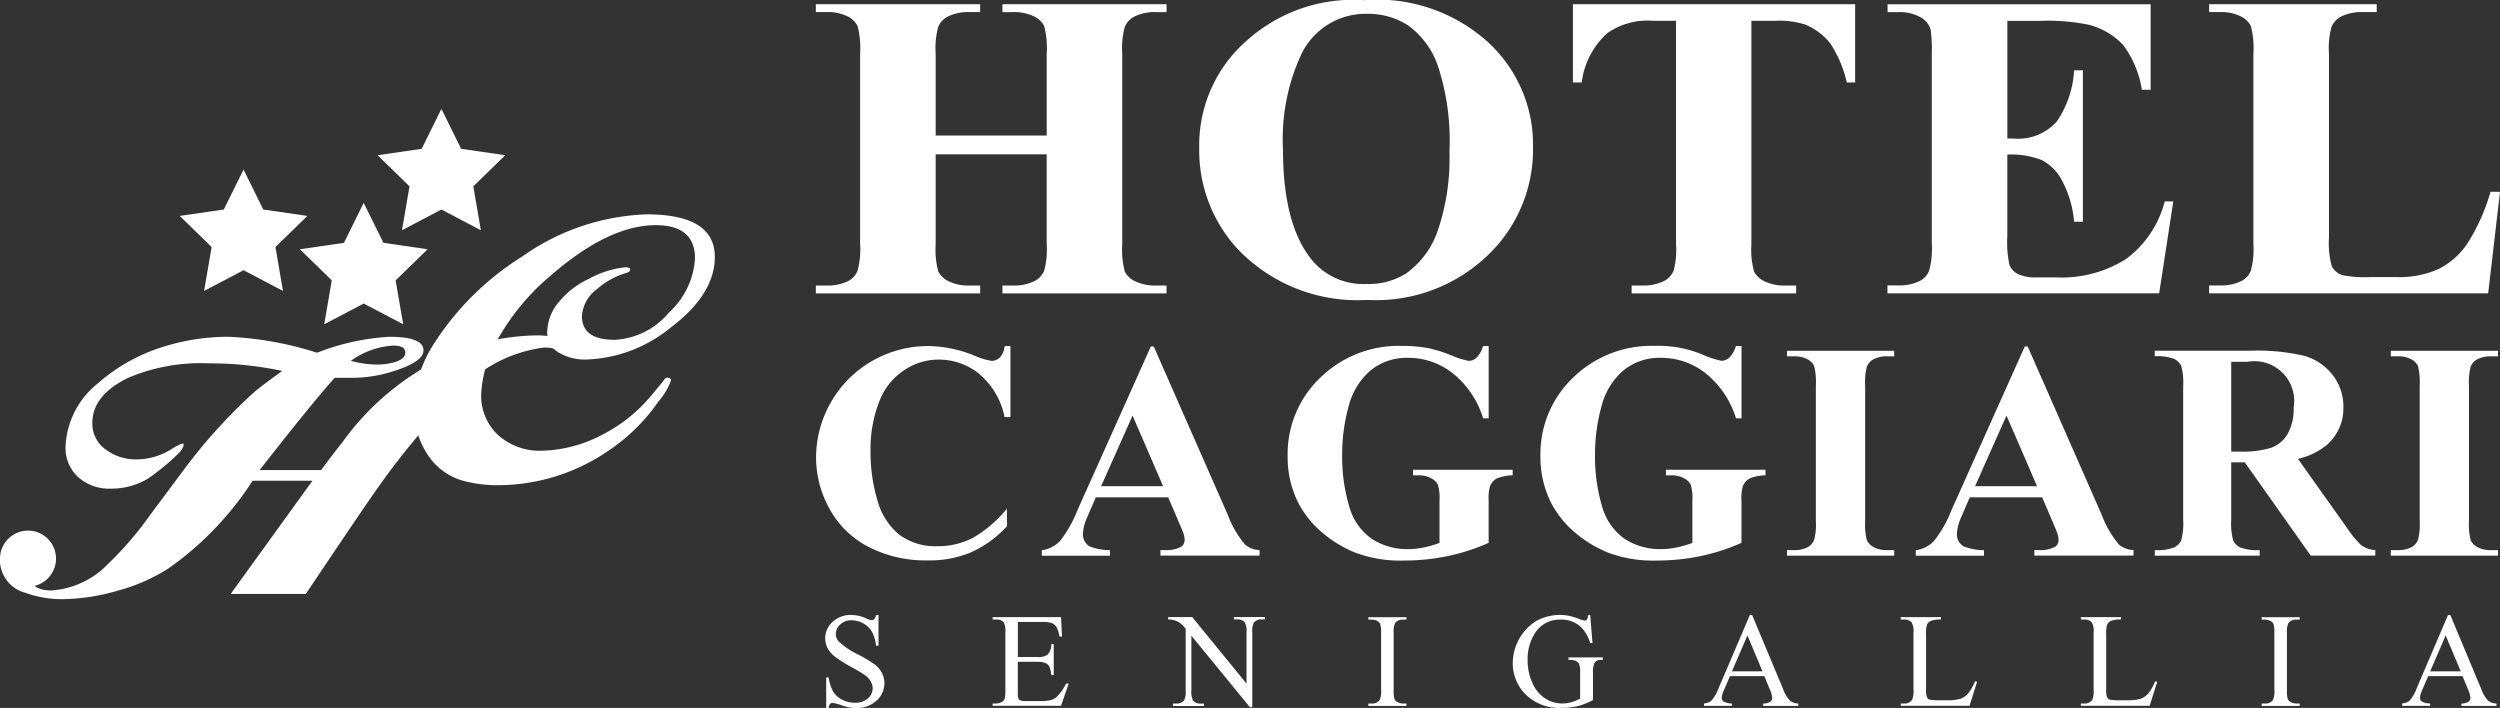
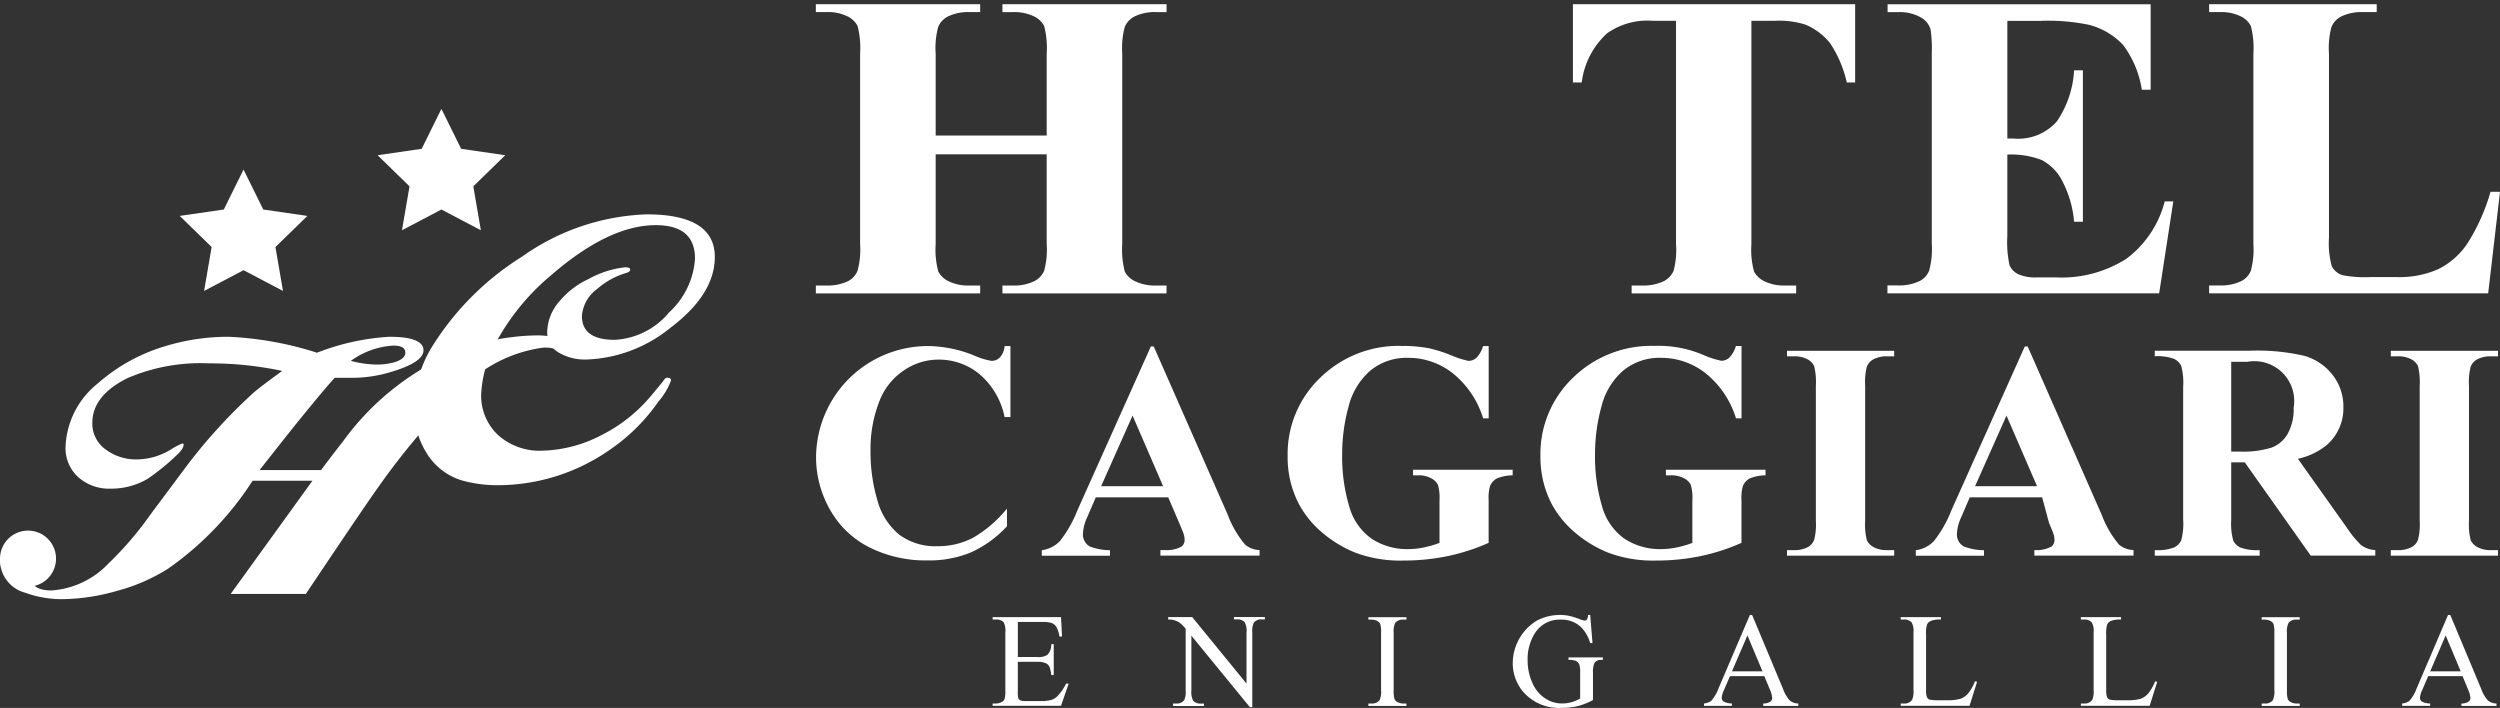
<svg xmlns="http://www.w3.org/2000/svg" width="135.253" height="38.3" viewBox="0 0 135.253 38.3">
  <rect x="0" y="0" width="135.253" height="38.3" fill="#333333" stroke="none" />
  <g id="logo-mobi" transform="translate(-32.719 -57.624)">
    <g id="Raggruppa_67" data-name="Raggruppa 67" transform="translate(32.719 63.513)">
      <g id="Raggruppa_66" data-name="Raggruppa 66" transform="translate(0 5.713)">
        <g id="Raggruppa_64" data-name="Raggruppa 64" transform="translate(0 6.544)">
          <path id="Tracciato_2176" data-name="Tracciato 2176" d="M63.614,90.538c0,.058-.064.135-.19.228s-.257.257-.317.257a1.548,1.548,0,0,1-.334-.154,1.7,1.7,0,0,0-.708-.076A7.564,7.564,0,0,0,57.707,93a38.761,38.761,0,0,0-4.533,5.35q-.626.864-3.908,5.761H45.2l4.422-6.122H46.386a17.148,17.148,0,0,1-4.556,4.745,9.823,9.823,0,0,1-2.736,1.2,11.128,11.128,0,0,1-3.048.462,5.833,5.833,0,0,1-1.965-.349,1.828,1.828,0,0,1-1.362-1.828c0-.48,1.563.034,1.563.678q0,1.027,1.206,1.027a4.674,4.674,0,0,0,3.1-1.459,18.008,18.008,0,0,0,2.255-2.629c.4-.534,1.809-2.425,1.809-2.425a29.1,29.1,0,0,1,3.729-4.135q.357-.327,1.607-1.228a18.631,18.631,0,0,0-3.974-.41,9.993,9.993,0,0,0-4.4.8q-1.9.945-1.9,2.425a1.71,1.71,0,0,0,.715,1.428,2.719,2.719,0,0,0,1.7.544,3.6,3.6,0,0,0,1.831-.534,3.335,3.335,0,0,1,.625-.329q.067,0,.067.062,0,.226-.38.576a12.11,12.11,0,0,1-1.563,1.273,3.87,3.87,0,0,1-1.987.534,2.517,2.517,0,0,1-1.775-.627,2.115,2.115,0,0,1-.682-1.633,4.61,4.61,0,0,1,1.742-3.431,9.67,9.67,0,0,1,3.64-2.014A11.67,11.67,0,0,1,45.09,90.2a18.316,18.316,0,0,1,4.779.863,12.785,12.785,0,0,1,3.908-.863q1.853,0,1.853.734,0,.692-2.01,1.241a7.161,7.161,0,0,1-1.9.245h-.893q-.559.614-1.742,2.067-.782.961-2.322,2.925h3.327q.58-.784,1.184-1.549a14.424,14.424,0,0,1,6.811-5.124,12.42,12.42,0,0,1,3.763-.615,5.883,5.883,0,0,1,.983.108Q63.614,90.365,63.614,90.538Zm-8.966.521q0-.382-.648-.382a4.343,4.343,0,0,0-2.3.826,5.683,5.683,0,0,0,1.407.2,3.588,3.588,0,0,0,.938-.121Q54.648,91.4,54.648,91.059Z" transform="translate(-32.719 -90.126)" fill="#fff" />
        </g>
        <g id="Raggruppa_65" data-name="Raggruppa 65" transform="translate(22.415)">
          <path id="Tracciato_2177" data-name="Tracciato 2177" d="M89.127,80.706q0,2.014-2.389,3.821a7.593,7.593,0,0,1-4.556,1.726,2.774,2.774,0,0,1-1.452-.349,1.254,1.254,0,0,1-.67-1.151,2.6,2.6,0,0,1,.692-1.684A4.506,4.506,0,0,1,82.294,81.9a5.182,5.182,0,0,1,1.987-.636c.179,0,.268.041.268.123s-.074.144-.223.185a4.15,4.15,0,0,0-1.563.863,2,2,0,0,0-.826,1.459q0,1.293,1.764,1.294a4.084,4.084,0,0,0,2.948-1.479,4.315,4.315,0,0,0,1.407-2.917q0-1.808-2.125-1.808-2.529,0-5.639,2.691a12.432,12.432,0,0,0-2.853,3.39,6.587,6.587,0,0,0-.951,3.04,2.92,2.92,0,0,0,.906,2.229,3.37,3.37,0,0,0,2.406.852,7.275,7.275,0,0,0,3.111-.8,8.417,8.417,0,0,0,2.708-2.1q.245-.288.716-.863.112-.185.2-.185c.15,0,.224.048.224.143a3.6,3.6,0,0,1-.67,1.13,10.206,10.206,0,0,1-2.68,2.651,10.584,10.584,0,0,1-5.962,1.89,7.05,7.05,0,0,1-1.965-.247,3.38,3.38,0,0,1-1.965-1.52,4.364,4.364,0,0,1-.648-2.343,6.435,6.435,0,0,1,.916-3.308A15.235,15.235,0,0,1,78.7,80.686,12.347,12.347,0,0,1,85.442,78.4Q89.127,78.4,89.127,80.706Z" transform="translate(-72.87 -78.405)" fill="#fff" />
        </g>
        <circle id="Ellisse_21" data-name="Ellisse 21" cx="1.516" cy="1.516" r="1.516" transform="translate(0 17.104)" fill="#fff" />
      </g>
      <path id="Tracciato_2178" data-name="Tracciato 2178" d="M53.588,74.055l1.067,2.162,2.386.347-1.727,1.683.408,2.376L53.588,79.5l-2.134,1.122.408-2.376-1.727-1.683,2.386-.347Z" transform="translate(-40.412 -70.771)" fill="#fff" />
-       <path id="Tracciato_2179" data-name="Tracciato 2179" d="M65.229,77.284,66.3,79.446l2.386.347-1.727,1.683.408,2.376L65.229,82.73l-2.134,1.122.408-2.376-1.727-1.683,2.386-.347Z" transform="translate(-45.554 -72.197)" fill="#fff" />
      <path id="Tracciato_2180" data-name="Tracciato 2180" d="M72.763,68.173l1.067,2.162,2.386.347-1.727,1.683.408,2.376-2.134-1.122-2.134,1.122.408-2.376-1.727-1.683,2.386-.347Z" transform="translate(-48.882 -68.173)" fill="#fff" />
    </g>
    <g id="Raggruppa_71" data-name="Raggruppa 71" transform="translate(76.857 57.624)">
      <g id="Raggruppa_68" data-name="Raggruppa 68" transform="translate(0)">
        <path id="Tracciato_2181" data-name="Tracciato 2181" d="M118.263,66.153V71a4.56,4.56,0,0,0,.144,1.5,1.239,1.239,0,0,0,.564.524,2.4,2.4,0,0,0,1.135.226h.564v.427h-8.89v-.427h.564a2.521,2.521,0,0,0,1.191-.242,1.08,1.08,0,0,0,.5-.554A4.4,4.4,0,0,0,114.175,71V60.707a4.766,4.766,0,0,0-.138-1.5,1.207,1.207,0,0,0-.558-.524,2.414,2.414,0,0,0-1.135-.225h-.564v-.427h8.89v.427h-.564a2.522,2.522,0,0,0-1.191.242,1.139,1.139,0,0,0-.514.554,4.388,4.388,0,0,0-.138,1.454v4.43h6.007v-4.43a4.767,4.767,0,0,0-.138-1.5,1.2,1.2,0,0,0-.564-.524,2.454,2.454,0,0,0-1.141-.225h-.552v-.427h8.878v.427H130.2a2.476,2.476,0,0,0-1.191.242,1.139,1.139,0,0,0-.514.554,4.389,4.389,0,0,0-.138,1.454V71a4.747,4.747,0,0,0,.138,1.5,1.2,1.2,0,0,0,.564.524,2.444,2.444,0,0,0,1.141.226h.552v.427h-8.878v-.427h.552a2.479,2.479,0,0,0,1.191-.242,1.137,1.137,0,0,0,.514-.554A4.4,4.4,0,0,0,124.269,71V66.153Z" transform="translate(-111.78 -57.804)" fill="#fff" />
-         <path id="Tracciato_2182" data-name="Tracciato 2182" d="M157.858,57.632a8.932,8.932,0,0,1,6.6,2.181,7.531,7.531,0,0,1,2.539,5.8,7.914,7.914,0,0,1-1.893,5.237,8.722,8.722,0,0,1-7.085,3,8.936,8.936,0,0,1-7.1-2.861,7.869,7.869,0,0,1-1.981-5.364,7.5,7.5,0,0,1,2.576-5.809A8.617,8.617,0,0,1,157.858,57.632Zm.151.739a3.854,3.854,0,0,0-3.549,2.192,10.9,10.9,0,0,0-.99,5.168q0,4,1.53,5.918a3.6,3.6,0,0,0,2.985,1.338,3.8,3.8,0,0,0,2.157-.577,4.742,4.742,0,0,0,1.718-2.359,12.13,12.13,0,0,0,.615-4.228,13.011,13.011,0,0,0-.627-4.643,4.538,4.538,0,0,0-1.6-2.175A4,4,0,0,0,158.009,58.37Z" transform="translate(-128.196 -57.624)" fill="#fff" />
        <path id="Tracciato_2183" data-name="Tracciato 2183" d="M200.413,58.031v4.234h-.452a6.4,6.4,0,0,0-.89-2.106,3.386,3.386,0,0,0-1.342-1.021,4.641,4.641,0,0,0-1.668-.207H194.8V71a4.537,4.537,0,0,0,.145,1.5,1.237,1.237,0,0,0,.564.524,2.44,2.44,0,0,0,1.148.226h.564v.427h-8.9v-.427h.564a2.525,2.525,0,0,0,1.191-.242,1.133,1.133,0,0,0,.514-.554A4.38,4.38,0,0,0,190.721,71V58.931h-1.229A3.792,3.792,0,0,0,187,59.6a4.3,4.3,0,0,0-1.379,2.665h-.477V58.031Z" transform="translate(-144.185 -57.804)" fill="#fff" />
        <path id="Tracciato_2184" data-name="Tracciato 2184" d="M222.116,58.931V65.3h.338a2.789,2.789,0,0,0,2.345-.934,5.442,5.442,0,0,0,.928-2.757h.476V69.8h-.476a5.755,5.755,0,0,0-.634-2.192,2.6,2.6,0,0,0-1.122-1.148,4.6,4.6,0,0,0-1.856-.294v4.407a5.876,5.876,0,0,0,.119,1.58.972.972,0,0,0,.446.473,2.246,2.246,0,0,0,1.053.185h1.016a6.488,6.488,0,0,0,3.818-1.016A5.615,5.615,0,0,0,230.63,68.7h.464l-.765,4.972h-14.7v-.427h.564a2.521,2.521,0,0,0,1.191-.242,1.08,1.08,0,0,0,.5-.554A4.4,4.4,0,0,0,218.028,71V60.707a7.526,7.526,0,0,0-.063-1.3,1.106,1.106,0,0,0-.464-.623,2.3,2.3,0,0,0-1.3-.323h-.564v-.427h14.232v4.626h-.477a5.4,5.4,0,0,0-1.022-2.434,3.852,3.852,0,0,0-1.862-1.085,10.94,10.94,0,0,0-2.633-.207Z" transform="translate(-157.654 -57.804)" fill="#fff" />
        <path id="Tracciato_2185" data-name="Tracciato 2185" d="M262.536,68.183l-.64,5.491H246.8v-.427h.564a2.522,2.522,0,0,0,1.191-.242,1.079,1.079,0,0,0,.5-.554A4.386,4.386,0,0,0,249.194,71V60.707a4.749,4.749,0,0,0-.138-1.5,1.2,1.2,0,0,0-.558-.524,2.412,2.412,0,0,0-1.134-.225H246.8v-.427h9.066v.427h-.74a2.522,2.522,0,0,0-1.191.242,1.141,1.141,0,0,0-.514.554,4.389,4.389,0,0,0-.138,1.454v9.967a4.662,4.662,0,0,0,.151,1.529.974.974,0,0,0,.59.49,6.465,6.465,0,0,0,1.517.1h1.417a5.155,5.155,0,0,0,2.257-.438,4.085,4.085,0,0,0,1.561-1.385,10.754,10.754,0,0,0,1.248-2.792Z" transform="translate(-171.421 -57.804)" fill="#fff" />
      </g>
      <g id="Raggruppa_69" data-name="Raggruppa 69" transform="translate(0.012 18.714)">
        <path id="Tracciato_2186" data-name="Tracciato 2186" d="M122.317,91.16V95H122a4.1,4.1,0,0,0-1.341-2.306,3.423,3.423,0,0,0-2.225-.8,3.292,3.292,0,0,0-1.905.6,3.481,3.481,0,0,0-1.267,1.562,7.074,7.074,0,0,0-.515,2.748,9.2,9.2,0,0,0,.376,2.711,3.608,3.608,0,0,0,1.177,1.848,3.281,3.281,0,0,0,2.077.625,4.062,4.062,0,0,0,1.918-.458,6.64,6.64,0,0,0,1.836-1.579v.957a6.06,6.06,0,0,1-1.942,1.411,5.9,5.9,0,0,1-2.36.438,6.772,6.772,0,0,1-3.153-.712A5.025,5.025,0,0,1,112.549,100a5.705,5.705,0,0,1-.748-2.838,6.052,6.052,0,0,1,3.071-5.217,6.073,6.073,0,0,1,3-.785,6.809,6.809,0,0,1,2.47.507,3.78,3.78,0,0,0,.956.294.619.619,0,0,0,.454-.192,1.04,1.04,0,0,0,.25-.609Z" transform="translate(-111.801 -91.152)" fill="#fff" />
        <path id="Tracciato_2187" data-name="Tracciato 2187" d="M140.52,99.365H136.6l-.466,1.08a2.4,2.4,0,0,0-.229.892.74.74,0,0,0,.376.687,3.161,3.161,0,0,0,1.088.2v.3h-3.689v-.3a1.655,1.655,0,0,0,.981-.495,6.569,6.569,0,0,0,.949-1.673L139.58,91.2h.155l4,9.093a5.531,5.531,0,0,0,.941,1.627,1.284,1.284,0,0,0,.785.295v.3h-5.364v-.3h.221a1.677,1.677,0,0,0,.908-.18.436.436,0,0,0,.18-.376,1.011,1.011,0,0,0-.049-.3q-.017-.074-.246-.614Zm-.278-.605-1.652-3.819-1.7,3.819Z" transform="translate(-121.467 -91.171)" fill="#fff" />
        <path id="Tracciato_2188" data-name="Tracciato 2188" d="M168.376,91.153v3.909h-.3a4.983,4.983,0,0,0-1.644-2.437,3.868,3.868,0,0,0-2.4-.835,3.089,3.089,0,0,0-2.069.7,3.783,3.783,0,0,0-1.17,1.95,9.659,9.659,0,0,0-.343,2.568,9.368,9.368,0,0,0,.376,2.8,3.174,3.174,0,0,0,1.214,1.766,3.48,3.48,0,0,0,1.991.564,4.092,4.092,0,0,0,.822-.086,5.821,5.821,0,0,0,.863-.249V99.495a2.455,2.455,0,0,0-.09-.847.833.833,0,0,0-.372-.347,1.4,1.4,0,0,0-.683-.155h-.286v-.3h5.389v.3a2.347,2.347,0,0,0-.854.168.834.834,0,0,0-.372.42,2.313,2.313,0,0,0-.074.761V101.8a10.925,10.925,0,0,1-2.212.716,11.616,11.616,0,0,1-2.384.241,6.911,6.911,0,0,1-2.621-.429,6.524,6.524,0,0,1-1.84-1.129,5.322,5.322,0,0,1-1.247-1.574A5.509,5.509,0,0,1,157.5,97.1a5.7,5.7,0,0,1,1.758-4.228,6.059,6.059,0,0,1,4.424-1.726,7.682,7.682,0,0,1,1.488.131,7.6,7.6,0,0,1,1.165.372,4.8,4.8,0,0,0,.953.306.644.644,0,0,0,.425-.167,1.5,1.5,0,0,0,.36-.634Z" transform="translate(-131.987 -91.145)" fill="#fff" />
        <path id="Tracciato_2189" data-name="Tracciato 2189" d="M192.881,91.153v3.909h-.3a4.983,4.983,0,0,0-1.644-2.437,3.868,3.868,0,0,0-2.4-.835,3.088,3.088,0,0,0-2.069.7,3.779,3.779,0,0,0-1.17,1.95,9.659,9.659,0,0,0-.343,2.568,9.368,9.368,0,0,0,.376,2.8,3.174,3.174,0,0,0,1.214,1.766,3.481,3.481,0,0,0,1.991.564,4.091,4.091,0,0,0,.822-.086,5.822,5.822,0,0,0,.863-.249V99.495a2.454,2.454,0,0,0-.09-.847.833.833,0,0,0-.372-.347,1.4,1.4,0,0,0-.683-.155h-.286v-.3h5.389v.3a2.353,2.353,0,0,0-.855.168.835.835,0,0,0-.372.42,2.314,2.314,0,0,0-.074.761V101.8a10.925,10.925,0,0,1-2.212.716,11.616,11.616,0,0,1-2.384.241,6.911,6.911,0,0,1-2.621-.429,6.524,6.524,0,0,1-1.84-1.129,5.322,5.322,0,0,1-1.247-1.574,5.5,5.5,0,0,1-.572-2.527,5.694,5.694,0,0,1,1.758-4.228,6.059,6.059,0,0,1,4.424-1.726,6.16,6.16,0,0,1,2.654.5,4.8,4.8,0,0,0,.953.306.643.643,0,0,0,.425-.167,1.5,1.5,0,0,0,.36-.634Z" transform="translate(-142.812 -91.145)" fill="#fff" />
        <path id="Tracciato_2190" data-name="Tracciato 2190" d="M211.693,102.4v.3h-5.8v-.3h.368a1.535,1.535,0,0,0,.777-.172.748.748,0,0,0,.327-.392,3.378,3.378,0,0,0,.09-1.031V93.511a3.655,3.655,0,0,0-.09-1.063.816.816,0,0,0-.364-.372,1.466,1.466,0,0,0-.74-.16h-.368v-.3h5.8v.3h-.368a1.526,1.526,0,0,0-.777.172.782.782,0,0,0-.336.392,3.374,3.374,0,0,0-.09,1.03v7.294a3.48,3.48,0,0,0,.094,1.064.844.844,0,0,0,.368.372,1.465,1.465,0,0,0,.74.16Z" transform="translate(-153.365 -91.352)" fill="#fff" />
-         <path id="Tracciato_2191" data-name="Tracciato 2191" d="M225.21,99.365h-3.917l-.466,1.08a2.4,2.4,0,0,0-.229.892.74.74,0,0,0,.376.687,3.161,3.161,0,0,0,1.088.2v.3h-3.689v-.3a1.655,1.655,0,0,0,.981-.495,6.568,6.568,0,0,0,.949-1.673L224.27,91.2h.155l4,9.093a5.532,5.532,0,0,0,.941,1.627,1.284,1.284,0,0,0,.785.295v.3h-5.364v-.3h.221a1.677,1.677,0,0,0,.908-.18.435.435,0,0,0,.18-.376,1.009,1.009,0,0,0-.049-.3q-.017-.074-.246-.614Zm-.278-.605-1.652-3.819-1.7,3.819Z" transform="translate(-158.876 -91.171)" fill="#fff" />
+         <path id="Tracciato_2191" data-name="Tracciato 2191" d="M225.21,99.365h-3.917l-.466,1.08a2.4,2.4,0,0,0-.229.892.74.74,0,0,0,.376.687,3.161,3.161,0,0,0,1.088.2v.3h-3.689v-.3a1.655,1.655,0,0,0,.981-.495,6.568,6.568,0,0,0,.949-1.673L224.27,91.2h.155l4,9.093a5.532,5.532,0,0,0,.941,1.627,1.284,1.284,0,0,0,.785.295v.3h-5.364v-.3a1.677,1.677,0,0,0,.908-.18.435.435,0,0,0,.18-.376,1.009,1.009,0,0,0-.049-.3q-.017-.074-.246-.614Zm-.278-.605-1.652-3.819-1.7,3.819Z" transform="translate(-158.876 -91.171)" fill="#fff" />
        <path id="Tracciato_2192" data-name="Tracciato 2192" d="M245.668,97.649v3.107a3.471,3.471,0,0,0,.11,1.133.816.816,0,0,0,.39.372,2.613,2.613,0,0,0,1.038.139v.3h-5.675v-.3a2.531,2.531,0,0,0,1.042-.143.835.835,0,0,0,.385-.372,3.393,3.393,0,0,0,.11-1.129v-7.2a3.436,3.436,0,0,0-.11-1.133.811.811,0,0,0-.389-.372,2.616,2.616,0,0,0-1.038-.139v-.3h5.152a11.244,11.244,0,0,1,2.944.278,2.97,2.97,0,0,1,1.521,1.026,2.754,2.754,0,0,1,.588,1.754,2.62,2.62,0,0,1-.883,2.028,3.653,3.653,0,0,1-1.578.76l2.666,3.754a5.675,5.675,0,0,0,.744.908,1.392,1.392,0,0,0,.777.278v.3H249.97L246.4,97.649Zm0-5.438v4.858h.467a5.194,5.194,0,0,0,1.7-.209,1.685,1.685,0,0,0,.887-.753,2.742,2.742,0,0,0,.324-1.418,2.154,2.154,0,0,0-2.5-2.478Z" transform="translate(-169.106 -91.352)" fill="#fff" />
        <path id="Tracciato_2193" data-name="Tracciato 2193" d="M270.208,102.4v.3h-5.8v-.3h.368a1.535,1.535,0,0,0,.777-.172.746.746,0,0,0,.327-.392,3.378,3.378,0,0,0,.09-1.031V93.511a3.655,3.655,0,0,0-.09-1.063.819.819,0,0,0-.364-.372,1.467,1.467,0,0,0-.74-.16h-.368v-.3h5.8v.3h-.368a1.527,1.527,0,0,0-.777.172.781.781,0,0,0-.336.392,3.374,3.374,0,0,0-.09,1.03v7.294a3.506,3.506,0,0,0,.094,1.064.842.842,0,0,0,.368.372,1.464,1.464,0,0,0,.74.16Z" transform="translate(-179.212 -91.352)" fill="#fff" />
      </g>
      <g id="Raggruppa_70" data-name="Raggruppa 70" transform="translate(0.516 33.274)">
-         <path id="Tracciato_2194" data-name="Tracciato 2194" d="M115.578,117.226v1.662h-.131a2.064,2.064,0,0,0-.228-.761,1.193,1.193,0,0,0-.469-.451,1.3,1.3,0,0,0-.631-.166.858.858,0,0,0-.61.225.686.686,0,0,0-.241.512.6.6,0,0,0,.152.4,3.918,3.918,0,0,0,1.045.708,7.29,7.29,0,0,1,.919.554,1.35,1.35,0,0,1,.38.456,1.2,1.2,0,0,1,.133.549,1.245,1.245,0,0,1-.424.941,1.536,1.536,0,0,1-1.09.4,2.308,2.308,0,0,1-.393-.032,4.113,4.113,0,0,1-.456-.129,2.029,2.029,0,0,0-.438-.112.189.189,0,0,0-.14.053.432.432,0,0,0-.076.221h-.131V120.6h.131a2.324,2.324,0,0,0,.248.774,1.19,1.19,0,0,0,.477.427,1.479,1.479,0,0,0,.7.17,1,1,0,0,0,.7-.233.726.726,0,0,0,.257-.553.745.745,0,0,0-.1-.358,1.059,1.059,0,0,0-.3-.337,8.543,8.543,0,0,0-.755-.452,7.318,7.318,0,0,1-.876-.552,1.472,1.472,0,0,1-.4-.453,1.125,1.125,0,0,1-.135-.546,1.182,1.182,0,0,1,.4-.891,1.413,1.413,0,0,1,1.01-.374,2.021,2.021,0,0,1,.812.188.848.848,0,0,0,.28.089.211.211,0,0,0,.151-.055.435.435,0,0,0,.094-.222Z" transform="translate(-112.704 -117.226)" fill="#fff" />
        <path id="Tracciato_2195" data-name="Tracciato 2195" d="M130.273,117.685v1.9h1.056a.861.861,0,0,0,.549-.124.8.8,0,0,0,.205-.574h.131v1.673h-.131a1.832,1.832,0,0,0-.1-.449.438.438,0,0,0-.209-.195,1.063,1.063,0,0,0-.447-.071h-1.056v1.584a1.466,1.466,0,0,0,.028.388.22.22,0,0,0,.1.109.6.6,0,0,0,.27.041h.815a2.224,2.224,0,0,0,.592-.057.881.881,0,0,0,.354-.223,2.727,2.727,0,0,0,.451-.663h.142l-.415,1.2h-3.7V122.1h.17a.677.677,0,0,0,.323-.081.3.3,0,0,0,.154-.17,1.661,1.661,0,0,0,.041-.464v-3.122a1.035,1.035,0,0,0-.092-.564.549.549,0,0,0-.425-.142h-.17v-.131h3.7l.053,1.052h-.138a1.645,1.645,0,0,0-.165-.521.567.567,0,0,0-.267-.217,1.637,1.637,0,0,0-.5-.052Z" transform="translate(-119.86 -117.313)" fill="#fff" />
        <path id="Tracciato_2196" data-name="Tracciato 2196" d="M145.924,117.423h1.3l2.938,3.6v-2.771a.95.95,0,0,0-.1-.553.525.525,0,0,0-.415-.15h-.166v-.131h1.673v.131h-.17a.49.49,0,0,0-.432.184,1.08,1.08,0,0,0-.078.518v4.05h-.127l-3.168-3.87V121.4a.981.981,0,0,0,.1.553.533.533,0,0,0,.415.15h.17v.131H146.19V122.1h.166a.493.493,0,0,0,.436-.184,1.081,1.081,0,0,0,.078-.518v-3.341a2.134,2.134,0,0,0-.317-.322,1.139,1.139,0,0,0-.317-.146,1.124,1.124,0,0,0-.312-.032Z" transform="translate(-127.378 -117.313)" fill="#fff" />
        <path id="Tracciato_2197" data-name="Tracciato 2197" d="M167.382,122.1v.131h-2.059V122.1h.17a.514.514,0,0,0,.433-.174,1.085,1.085,0,0,0,.085-.546v-3.1a1.572,1.572,0,0,0-.046-.482.318.318,0,0,0-.145-.152.669.669,0,0,0-.326-.085h-.17v-.131h2.059v.131h-.174a.51.51,0,0,0-.429.174,1.041,1.041,0,0,0-.088.545v3.1a1.592,1.592,0,0,0,.046.482.321.321,0,0,0,.149.153.654.654,0,0,0,.322.085Z" transform="translate(-135.947 -117.313)" fill="#fff" />
        <path id="Tracciato_2198" data-name="Tracciato 2198" d="M183.5,117.226l.124,1.517H183.5a2.07,2.07,0,0,0-.486-.854,1.519,1.519,0,0,0-1.1-.414,1.568,1.568,0,0,0-1.4.726,2.61,2.61,0,0,0-.4,1.46,2.922,2.922,0,0,0,.266,1.254,1.861,1.861,0,0,0,.7.831,1.666,1.666,0,0,0,.884.265,1.965,1.965,0,0,0,.514-.068,2.018,2.018,0,0,0,.478-.2v-1.389a1.28,1.28,0,0,0-.055-.473.374.374,0,0,0-.17-.17.993.993,0,0,0-.406-.059v-.135h1.86v.135H184.1a.4.4,0,0,0-.379.184,1.252,1.252,0,0,0-.071.518v1.471a3.62,3.62,0,0,1-.8.322,3.513,3.513,0,0,1-.882.1,2.564,2.564,0,0,1-2.116-.893,2.389,2.389,0,0,1-.542-1.545,2.71,2.71,0,0,1,1.3-2.279,2.684,2.684,0,0,1,1.724-.266,4.332,4.332,0,0,1,.608.188.986.986,0,0,0,.266.075.143.143,0,0,0,.116-.063.481.481,0,0,0,.058-.243Z" transform="translate(-142.122 -117.226)" fill="#fff" />
        <path id="Tracciato_2199" data-name="Tracciato 2199" d="M201.114,120.533h-1.86l-.326.758a1.2,1.2,0,0,0-.121.418.243.243,0,0,0,.1.193.919.919,0,0,0,.452.108v.131H197.85v-.131a.814.814,0,0,0,.39-.138,2.159,2.159,0,0,0,.4-.691l1.69-3.955h.124l1.673,4a1.832,1.832,0,0,0,.366.626.751.751,0,0,0,.459.161v.131h-1.9v-.131a.71.71,0,0,0,.387-.1.247.247,0,0,0,.1-.2,1.467,1.467,0,0,0-.141-.493Zm-.1-.262-.815-1.942-.836,1.942Z" transform="translate(-150.315 -117.226)" fill="#fff" />
        <path id="Tracciato_2200" data-name="Tracciato 2200" d="M220.928,120.9l.117.025-.411,1.3h-3.721V122.1h.181a.484.484,0,0,0,.435-.2,1.145,1.145,0,0,0,.075-.525v-3.1a.988.988,0,0,0-.1-.563.521.521,0,0,0-.411-.156h-.181v-.131h2.176v.131a1.336,1.336,0,0,0-.536.071.434.434,0,0,0-.211.188,1.542,1.542,0,0,0-.057.543v3.019a.977.977,0,0,0,.057.4.25.25,0,0,0,.131.11,2.3,2.3,0,0,0,.553.036h.351a2.551,2.551,0,0,0,.777-.081,1.024,1.024,0,0,0,.408-.289A2.371,2.371,0,0,0,220.928,120.9Z" transform="translate(-158.736 -117.313)" fill="#fff" />
        <path id="Tracciato_2201" data-name="Tracciato 2201" d="M238.384,120.9l.117.025-.411,1.3h-3.721V122.1h.181a.485.485,0,0,0,.436-.2,1.147,1.147,0,0,0,.074-.525v-3.1a.988.988,0,0,0-.1-.563.521.521,0,0,0-.411-.156h-.181v-.131h2.176v.131a1.34,1.34,0,0,0-.537.071.433.433,0,0,0-.21.188,1.543,1.543,0,0,0-.057.543v3.019a.977.977,0,0,0,.057.4.247.247,0,0,0,.131.11,2.306,2.306,0,0,0,.553.036h.351a2.547,2.547,0,0,0,.776-.081,1.017,1.017,0,0,0,.408-.289A2.371,2.371,0,0,0,238.384,120.9Z" transform="translate(-166.446 -117.313)" fill="#fff" />
        <path id="Tracciato_2202" data-name="Tracciato 2202" d="M253.949,122.1v.131h-2.058V122.1h.17a.512.512,0,0,0,.432-.174,1.078,1.078,0,0,0,.085-.546v-3.1a1.6,1.6,0,0,0-.046-.482.321.321,0,0,0-.145-.152.671.671,0,0,0-.326-.085h-.17v-.131h2.058v.131h-.173a.51.51,0,0,0-.429.174,1.046,1.046,0,0,0-.089.545v3.1a1.584,1.584,0,0,0,.046.482.316.316,0,0,0,.149.153.654.654,0,0,0,.323.085Z" transform="translate(-174.186 -117.313)" fill="#fff" />
        <path id="Tracciato_2203" data-name="Tracciato 2203" d="M268.777,120.533h-1.86l-.326.758a1.2,1.2,0,0,0-.121.418.243.243,0,0,0,.1.193.919.919,0,0,0,.452.108v.131h-1.513v-.131a.814.814,0,0,0,.39-.138,2.168,2.168,0,0,0,.4-.691l1.69-3.955h.125l1.673,4a1.824,1.824,0,0,0,.366.626.751.751,0,0,0,.46.161v.131h-1.9v-.131a.709.709,0,0,0,.388-.1.246.246,0,0,0,.1-.2,1.471,1.471,0,0,0-.142-.493Zm-.1-.262-.815-1.942-.836,1.942Z" transform="translate(-180.203 -117.226)" fill="#fff" />
      </g>
    </g>
  </g>
</svg>